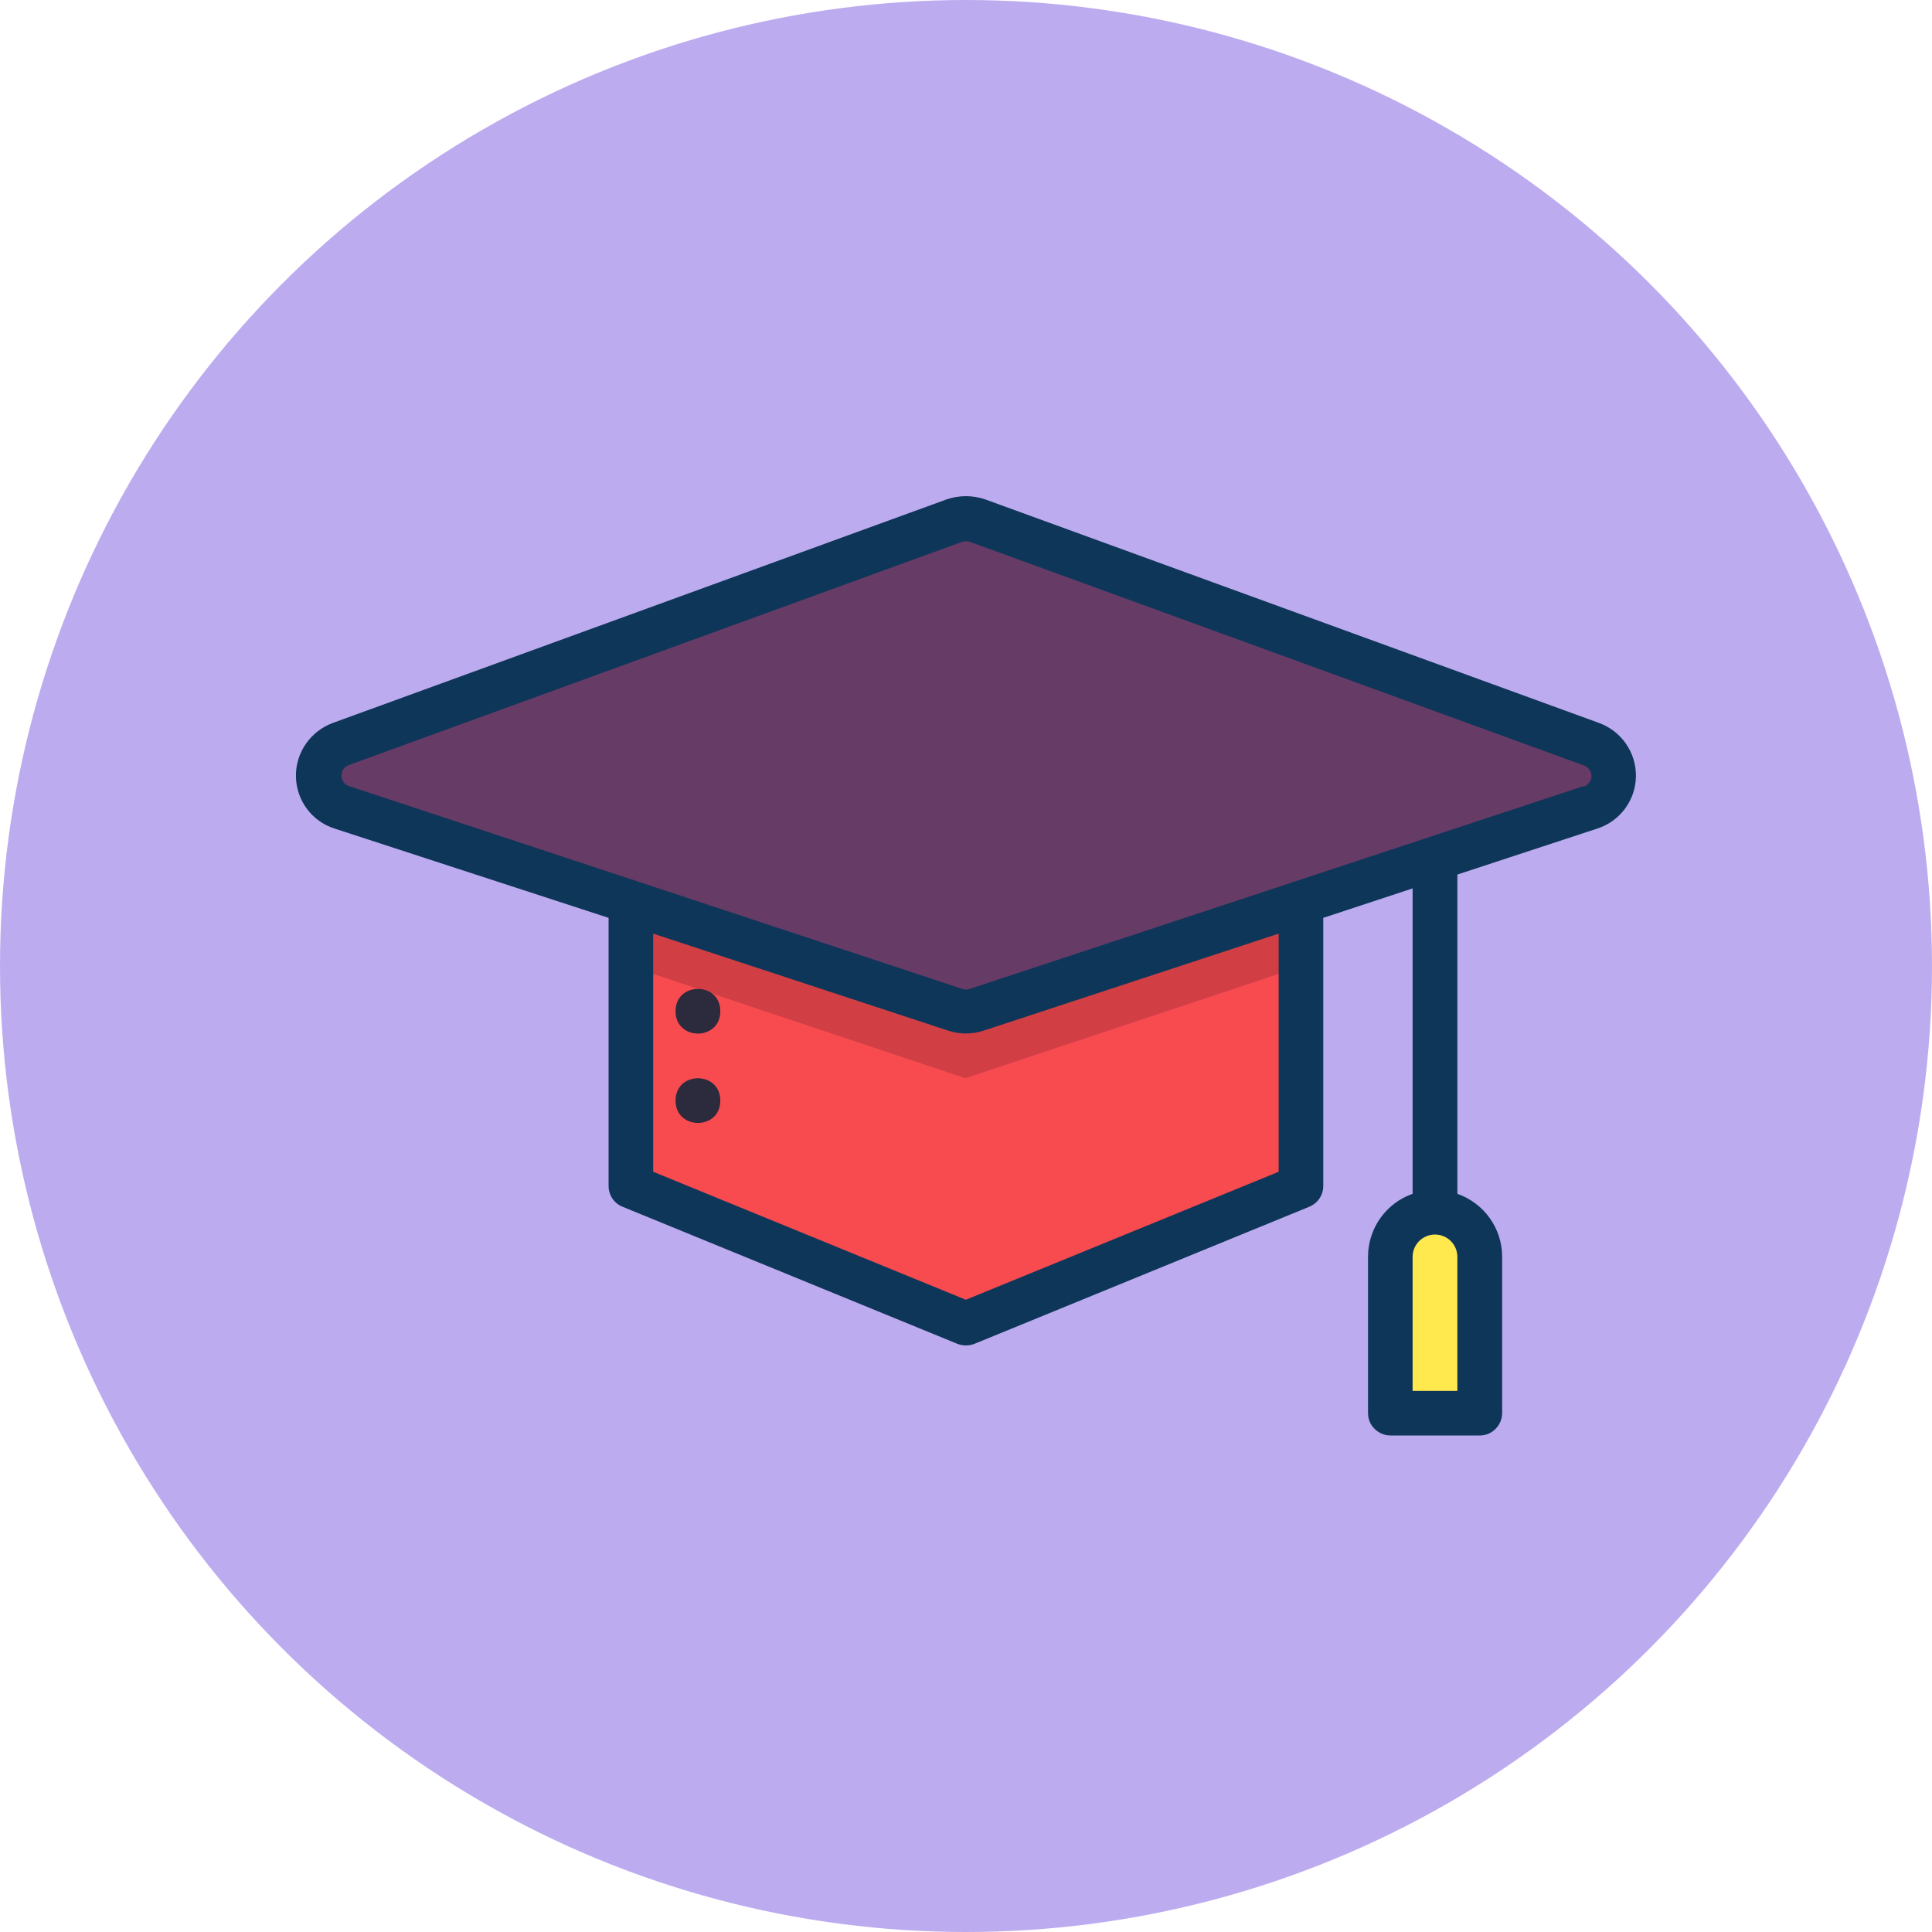
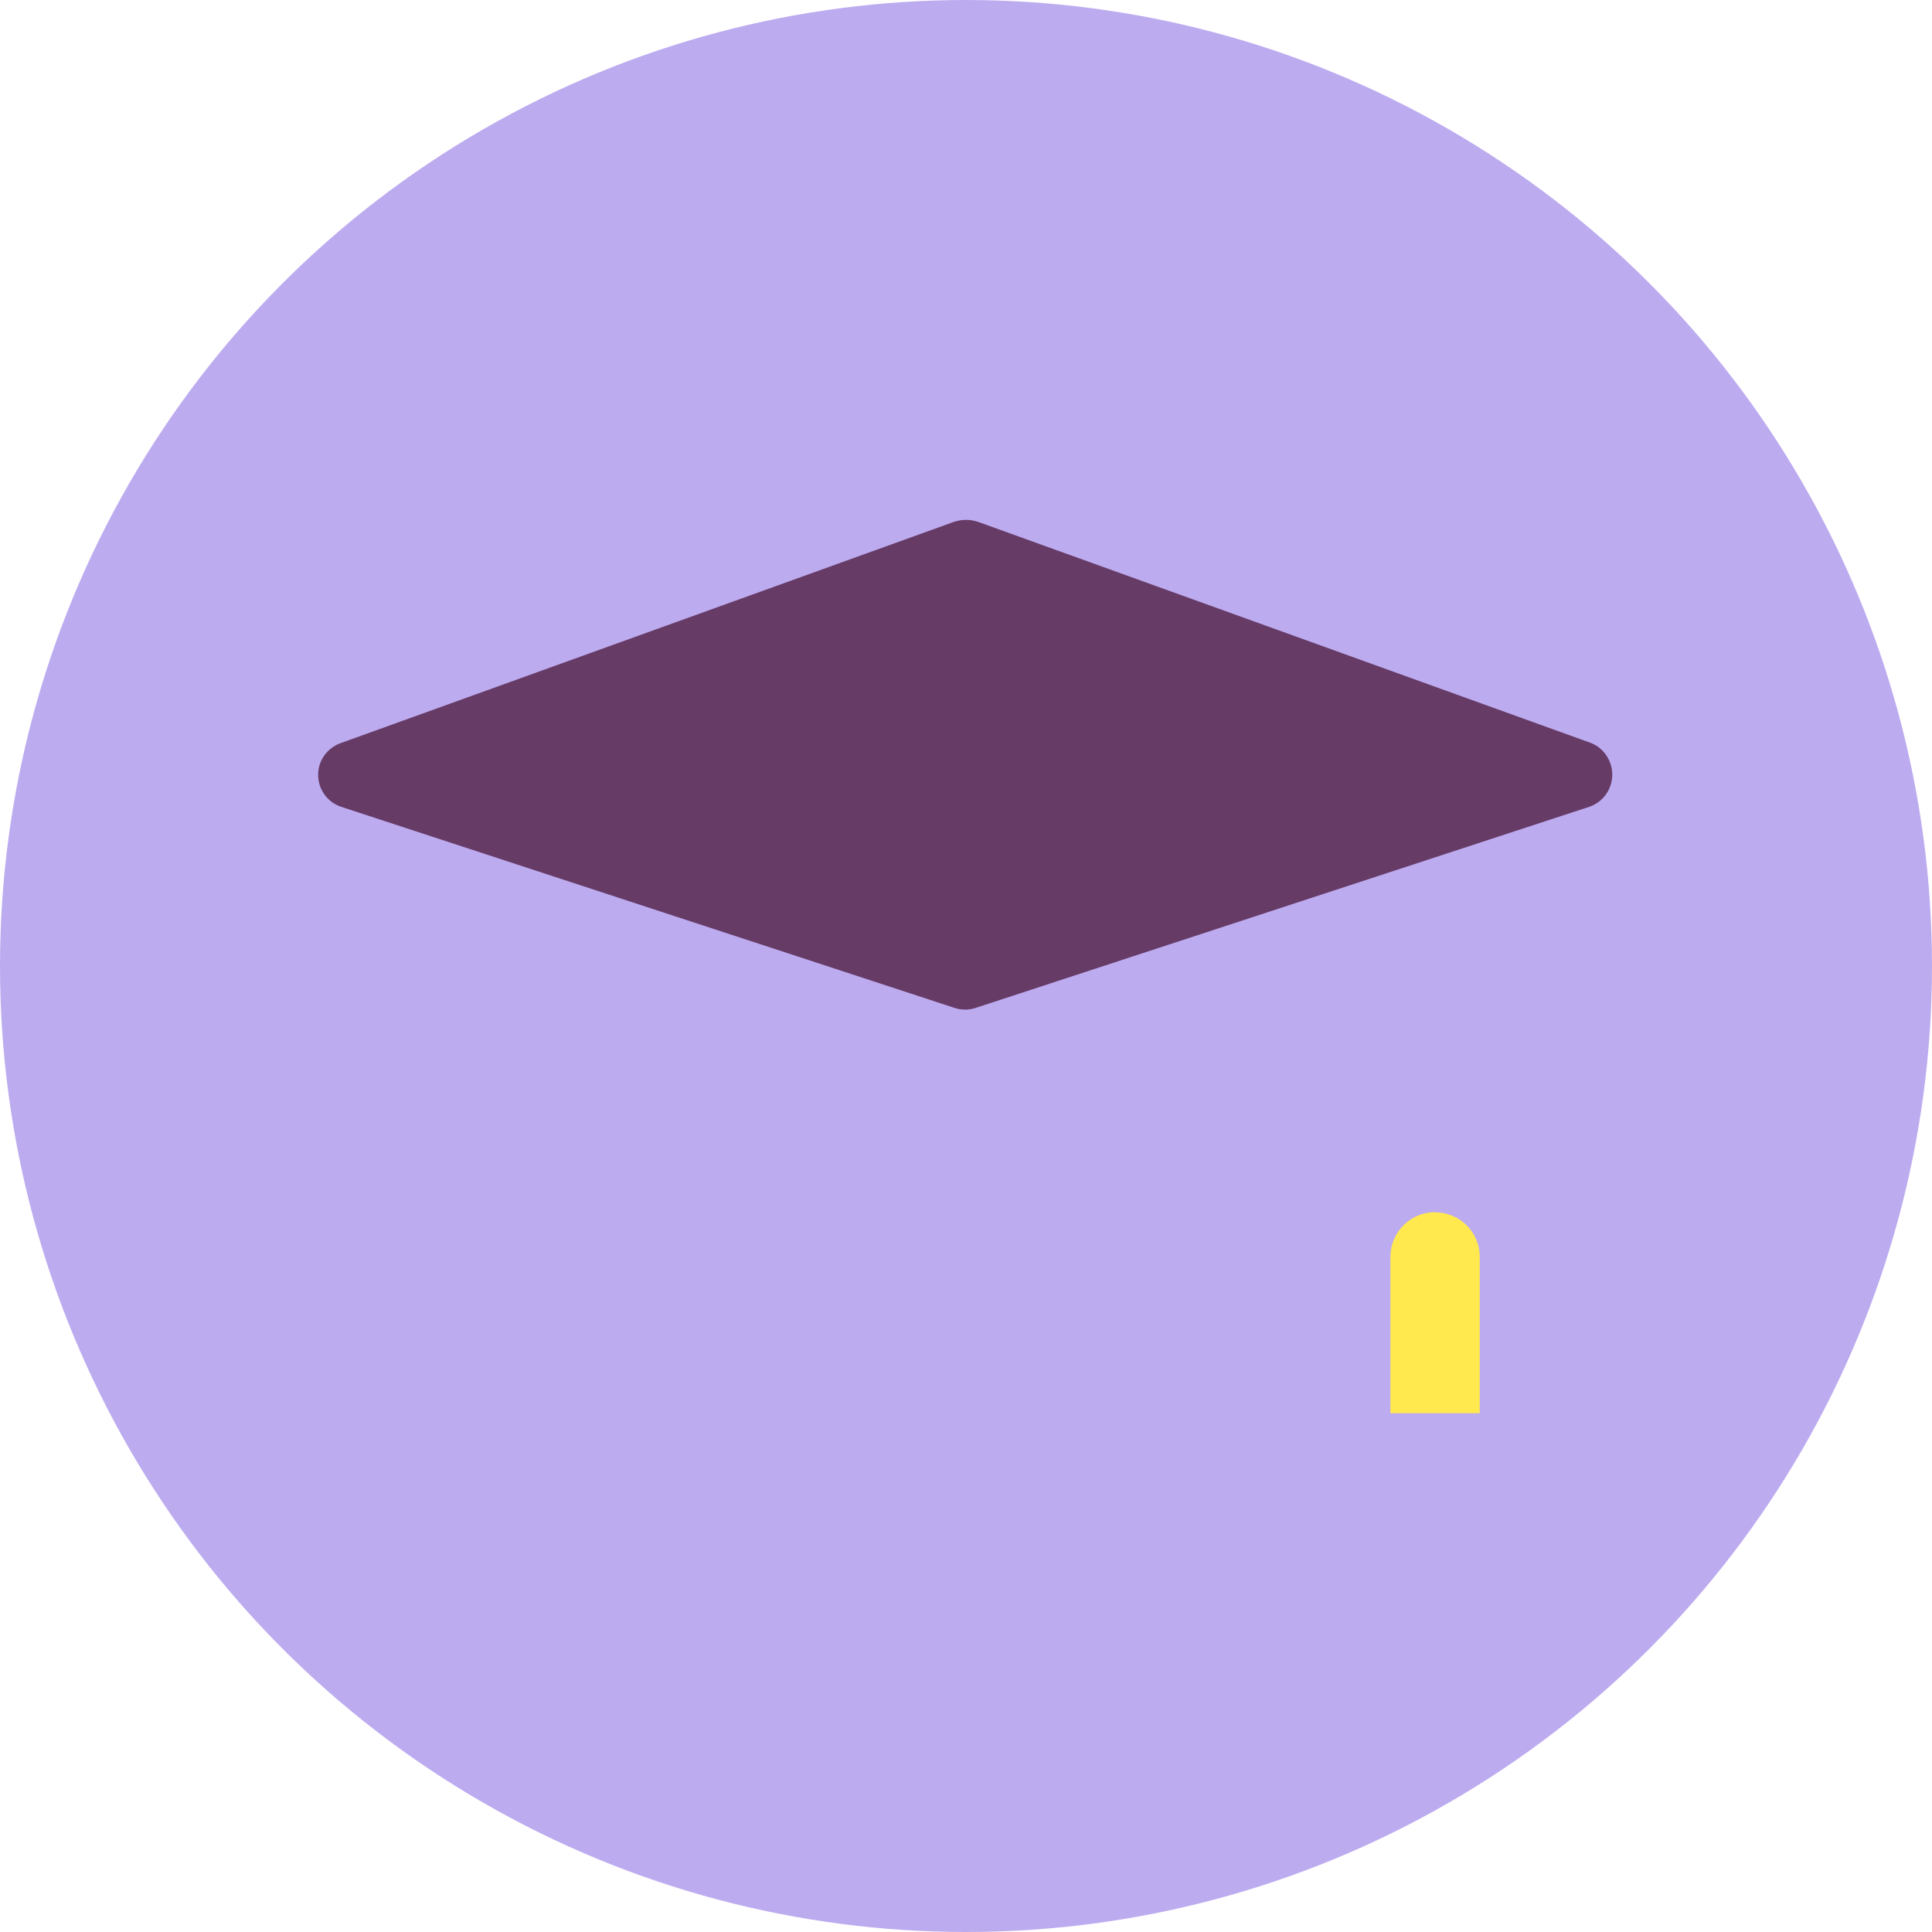
<svg xmlns="http://www.w3.org/2000/svg" id="Layer_1" data-name="Layer 1" viewBox="0 0 120 120">
  <defs>
    <style>      .cls-1 {        fill: #f74b50;      }      .cls-2 {        fill: #ffe94f;      }      .cls-3 {        fill: #663b66;      }      .cls-4 {        fill: #d13f44;      }      .cls-5 {        fill: #bdabf0;      }      .cls-6 {        fill: #0e3659;      }      .cls-7 {        fill: #2c2a3d;      }    </style>
  </defs>
  <circle class="cls-5" cx="60" cy="60" r="60" />
  <g>
    <path class="cls-2" d="M89.14,75.3c.74,0,1.44,.29,1.96,.81,.52,.52,.81,1.23,.81,1.96v9.71h-5.55v-9.71c0-1.53,1.24-2.78,2.77-2.78Z" />
-     <polygon class="cls-1" points="80.81 54.48 80.81 73.71 59.96 82.23 39.19 73.71 39.19 54.48 80.81 54.48" />
-     <polygon class="cls-4" points="80.81 54.48 80.81 60.03 59.96 66.97 39.19 60.03 39.19 54.48 80.81 54.48" />
    <path class="cls-3" d="M59.26,32.41l-38.11,13.75c-.83,.3-1.39,1.08-1.39,1.96,0,.89,.55,1.68,1.39,1.98l38.1,12.49c.45,.16,.94,.16,1.39,0l38.11-12.49h0c.83-.3,1.39-1.09,1.39-1.98,0-.86-.51-1.63-1.29-1.96l-38.11-13.75c-.48-.16-1-.16-1.47,0Z" />
-     <path class="cls-7" d="M44.74,62.81c0,1.85-2.78,1.85-2.78,0s2.78-1.85,2.78,0" />
-     <path class="cls-7" d="M44.74,68.36c0,1.85-2.78,1.85-2.78,0s2.78-1.85,2.78,0" />
-     <path class="cls-6" d="M98.35,48.83l-38.11,12.59c-.15,.06-.33,.06-.48,0l-20.03-6.63-18.04-5.96h0c-.29-.09-.48-.35-.48-.66s.19-.56,.48-.66l38.05-13.85c.17-.06,.36-.06,.52,0l38.11,13.88h0c.28,.09,.48,.36,.48,.66s-.2,.56-.48,.66l-.03-.03Zm-18.93,23.95l-19.43,7.95-19.42-7.95v-14.79l18.31,6.02c.72,.24,1.5,.24,2.23,0l18.31-6.02v14.79Zm11.1,13.61h-2.78v-8.32c0-.77,.62-1.39,1.39-1.39s1.39,.62,1.39,1.39v8.32Zm8.79-41.49l-38.11-13.88c-.78-.27-1.63-.27-2.41,0l-38.11,13.88c-1.39,.51-2.32,1.84-2.3,3.32,.02,1.48,.98,2.79,2.39,3.24l17.03,5.55v16.65c0,.57,.34,1.08,.86,1.29l20.81,8.52c.34,.13,.72,.13,1.05,0l20.81-8.52c.52-.22,.86-.72,.86-1.29v-16.65l5.55-1.83v18.97c-1.66,.58-2.77,2.15-2.77,3.91v9.71c0,.37,.14,.72,.41,.98,.26,.26,.61,.41,.98,.41h5.55c.37,0,.72-.14,.98-.41,.26-.26,.41-.61,.41-.98v-9.71c0-1.76-1.11-3.32-2.78-3.91v-19.83l8.7-2.86c1.41-.46,2.37-1.76,2.39-3.24,.02-1.48-.9-2.81-2.3-3.32Z" />
  </g>
</svg>